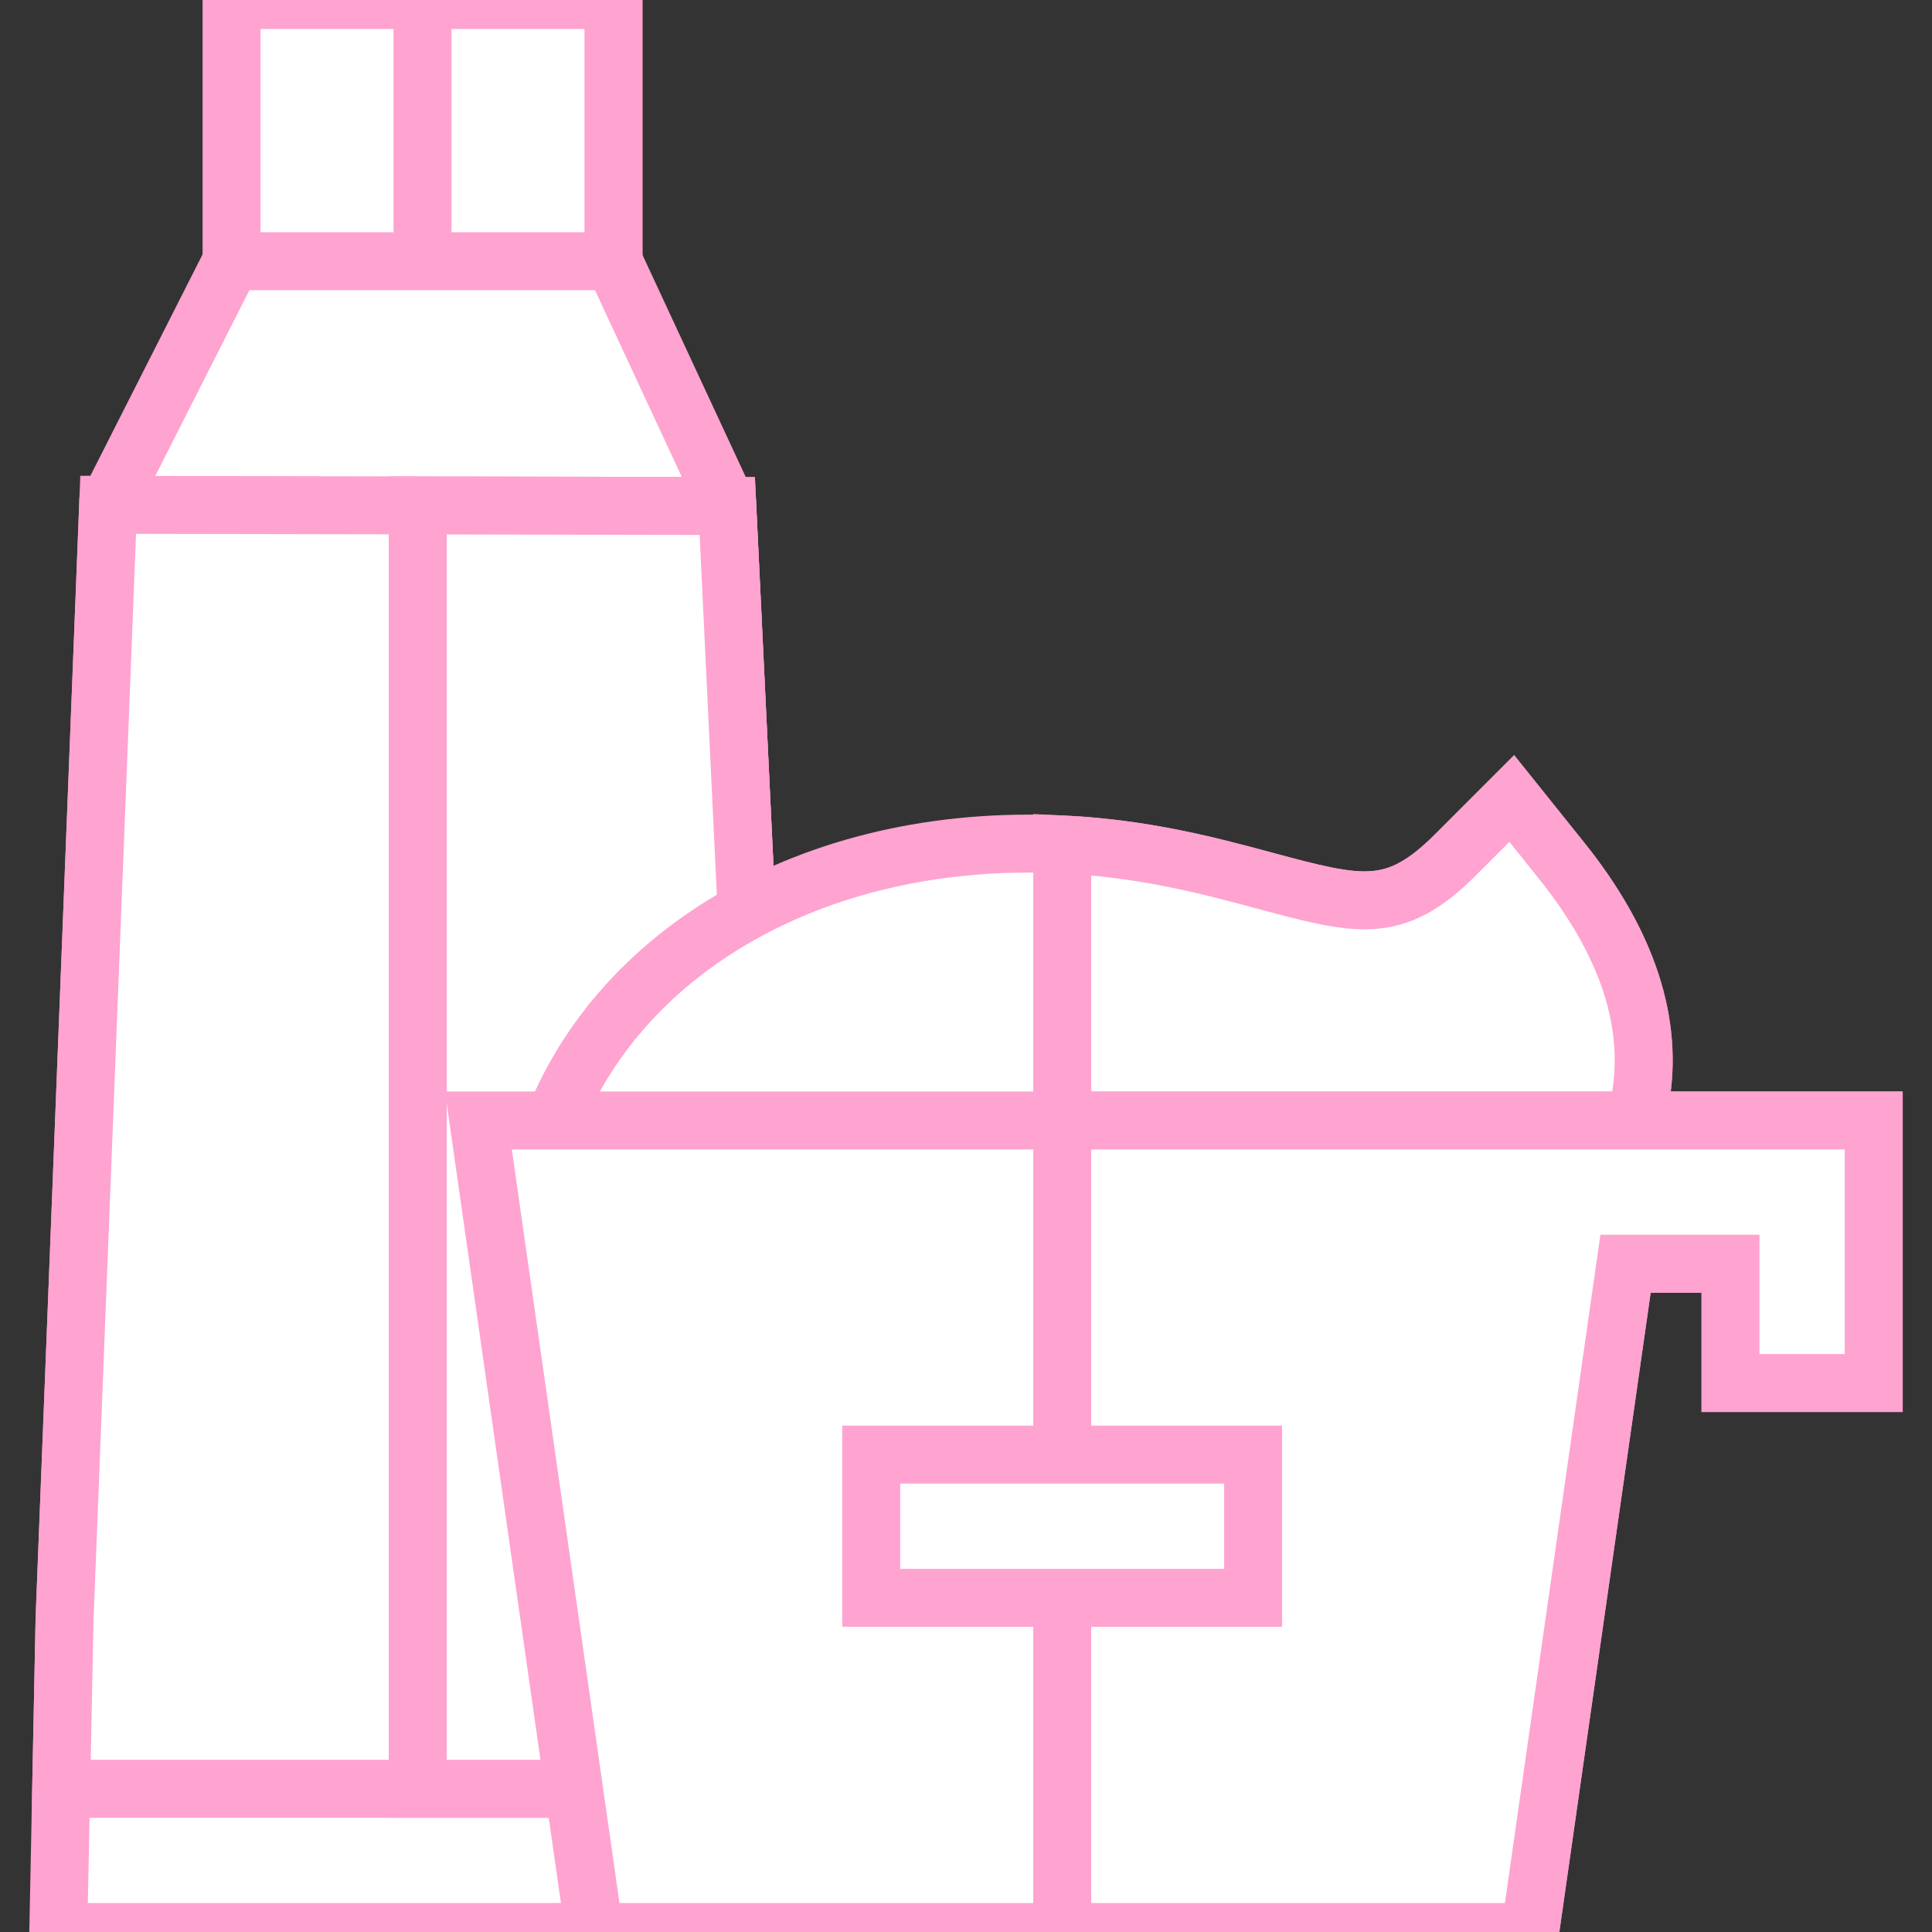
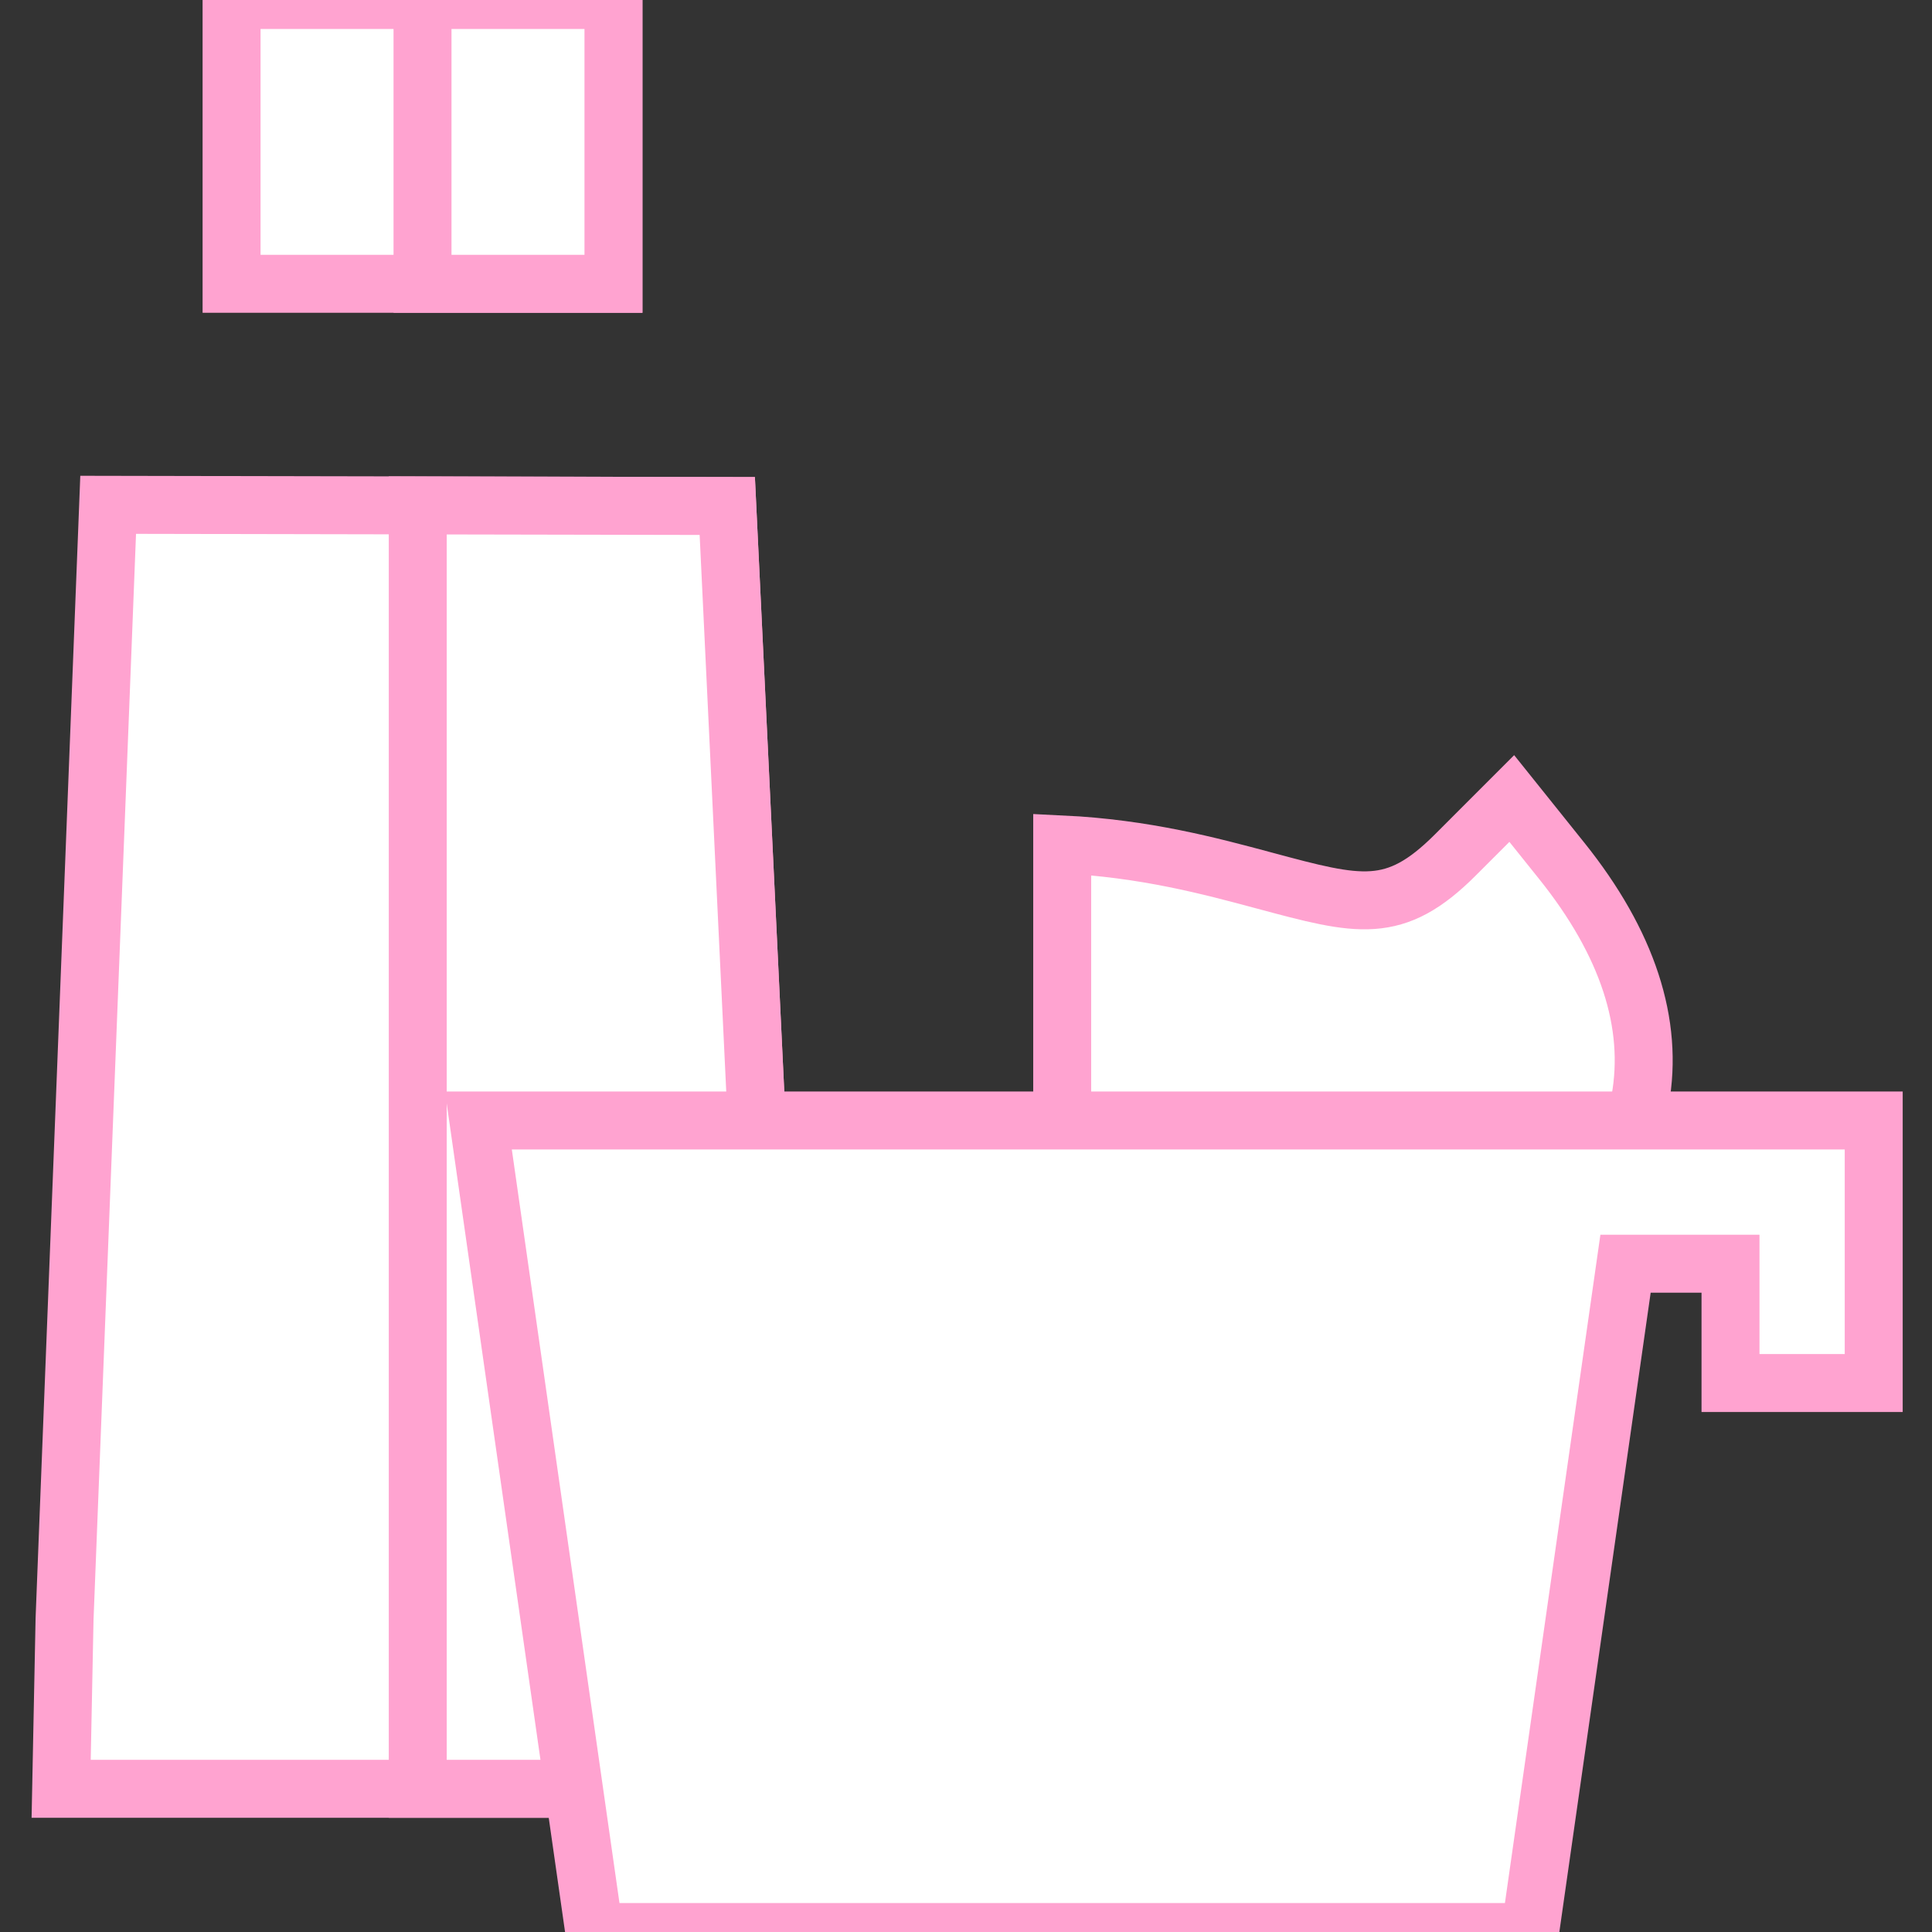
<svg xmlns="http://www.w3.org/2000/svg" version="1.1" id="Layer_1" viewBox="0 0 512 512" xml:space="preserve" width="800px" height="800px" fill="#ffa3d0" stroke="#ffa3d0" stroke-width="15.36">
  <rect x="0" y="0" width="512" height="512" fill="#333333" stroke="none" />
  <g id="SVGRepo_bgCarrier" stroke-width="0" />
  <g id="SVGRepo_tracerCarrier" stroke-linecap="round" stroke-linejoin="round" />
  <g id="SVGRepo_iconCarrier">
    <rect x="61.368" style="fill:#ffffff;" width="101.205" height="75.208" />
    <rect x="111.971" style="fill:#ffffff;" width="50.603" height="75.208" />
-     <polygon style="fill:#ffffff;" points="206.85,429.391 192.736,134.1 162.577,69.228 61.372,69.228 28.663,133.782 17.109,429.03 15.446,512 208.503,512 " />
    <polygon style="fill:#ffffff;" points="207.744,474.048 206.85,429.391 192.736,134.1 28.663,133.782 17.109,429.03 16.207,474.048 " />
    <polygon style="fill:#ffffff;" points="110.709,474.048 207.744,474.048 206.85,429.391 192.736,134.1 110.709,133.941 " />
-     <path style="fill:#ffffff;" d="M413.883,228.145l-13.248-16.531l-14.978,14.98c-16.049,16.049-25.462,13.52-50.627,6.753 c-16.208-4.358-36.378-9.781-62.462-9.781c-65.654,0-118.047,35.374-130.372,88.024l-5.455,23.301h265.592l4.486-2.669 c2.347-1.397,23.076-14.41,27.825-40.622C438.325,271.278,431.34,249.93,413.883,228.145z" />
    <path style="fill:#ffffff;" d="M413.883,228.145l-13.248-16.531l-14.978,14.98c-16.049,16.049-25.462,13.52-50.627,6.753 c-14.308-3.847-31.711-8.519-53.537-9.563v111.107h120.84l4.486-2.669c2.347-1.397,23.076-14.41,27.825-40.622 C438.325,271.278,431.34,249.93,413.883,228.145z" />
    <polygon style="fill:#ffffff;" points="126.782,296.939 157.505,512 405.482,512 430.783,334.891 458.602,334.891 458.602,366.518 496.554,366.518 496.554,296.939 " />
-     <polygon style="fill:#ffffff;" points="281.493,296.939 281.493,512 405.482,512 430.783,334.891 458.602,334.891 458.602,366.518 496.554,366.518 496.554,296.939 " />
-     <rect x="230.887" y="385.49" style="fill:#FFFFFF;" width="101.205" height="37.952" />
  </g>
</svg>